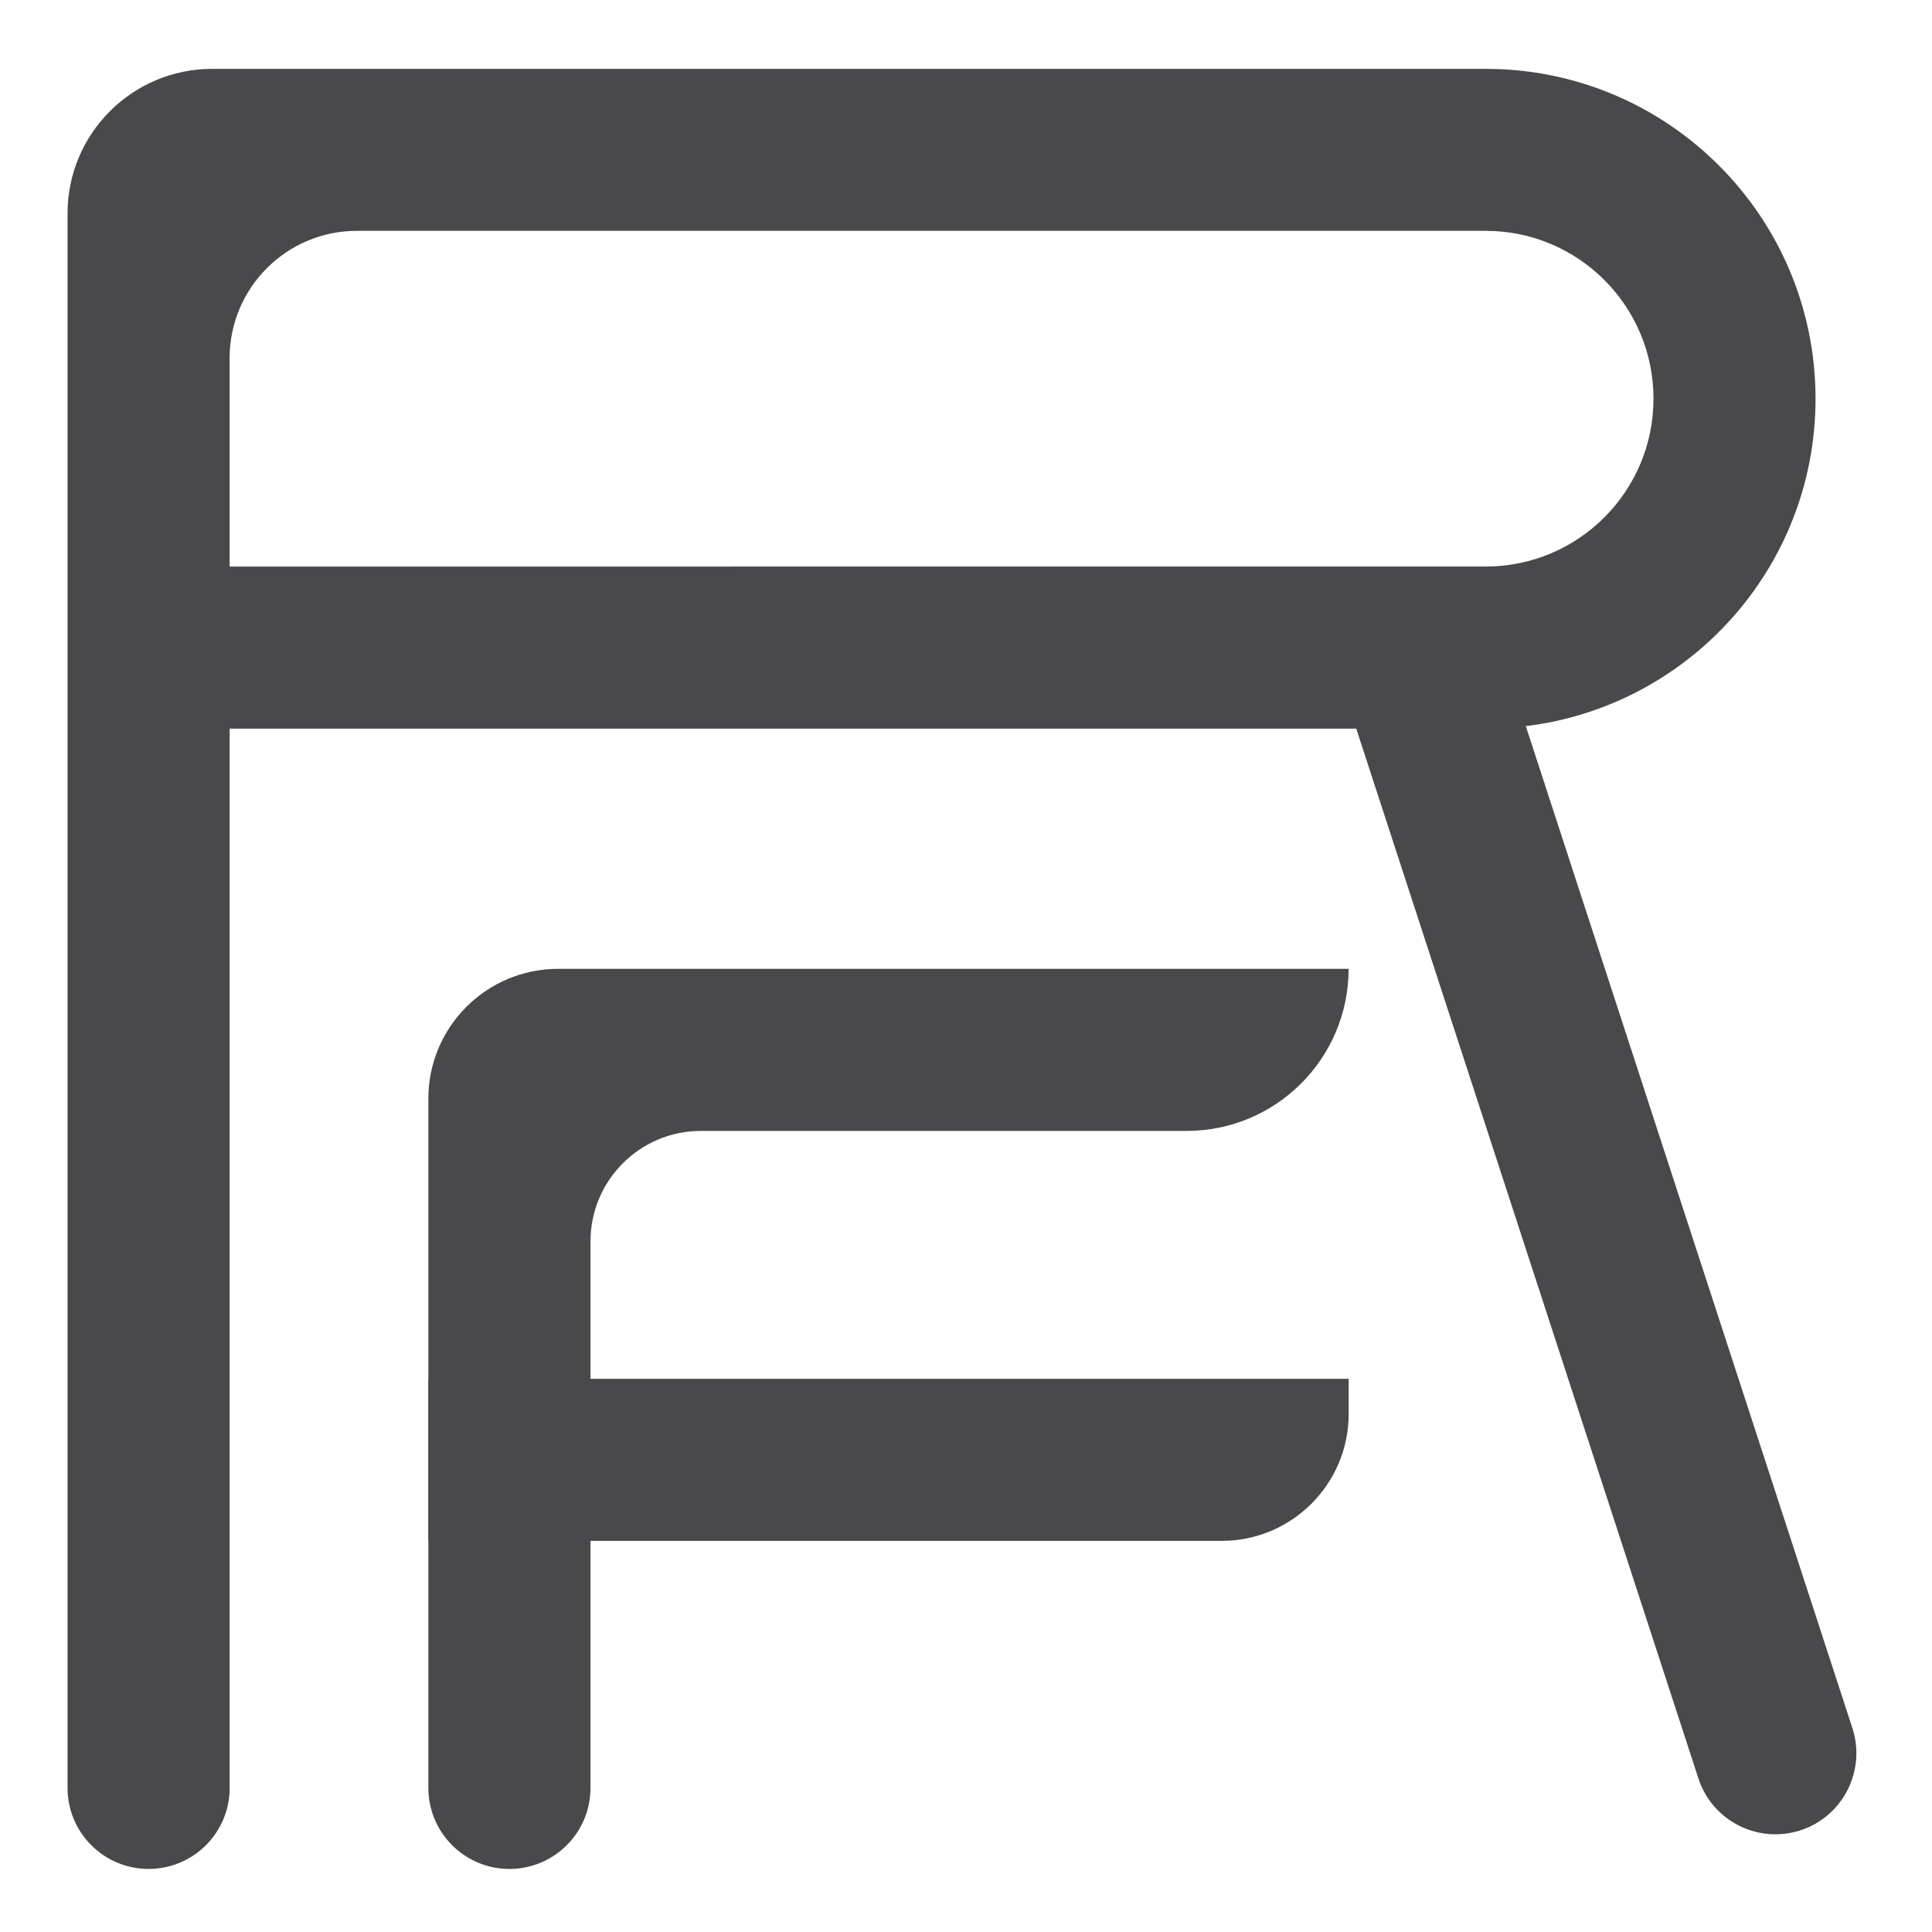
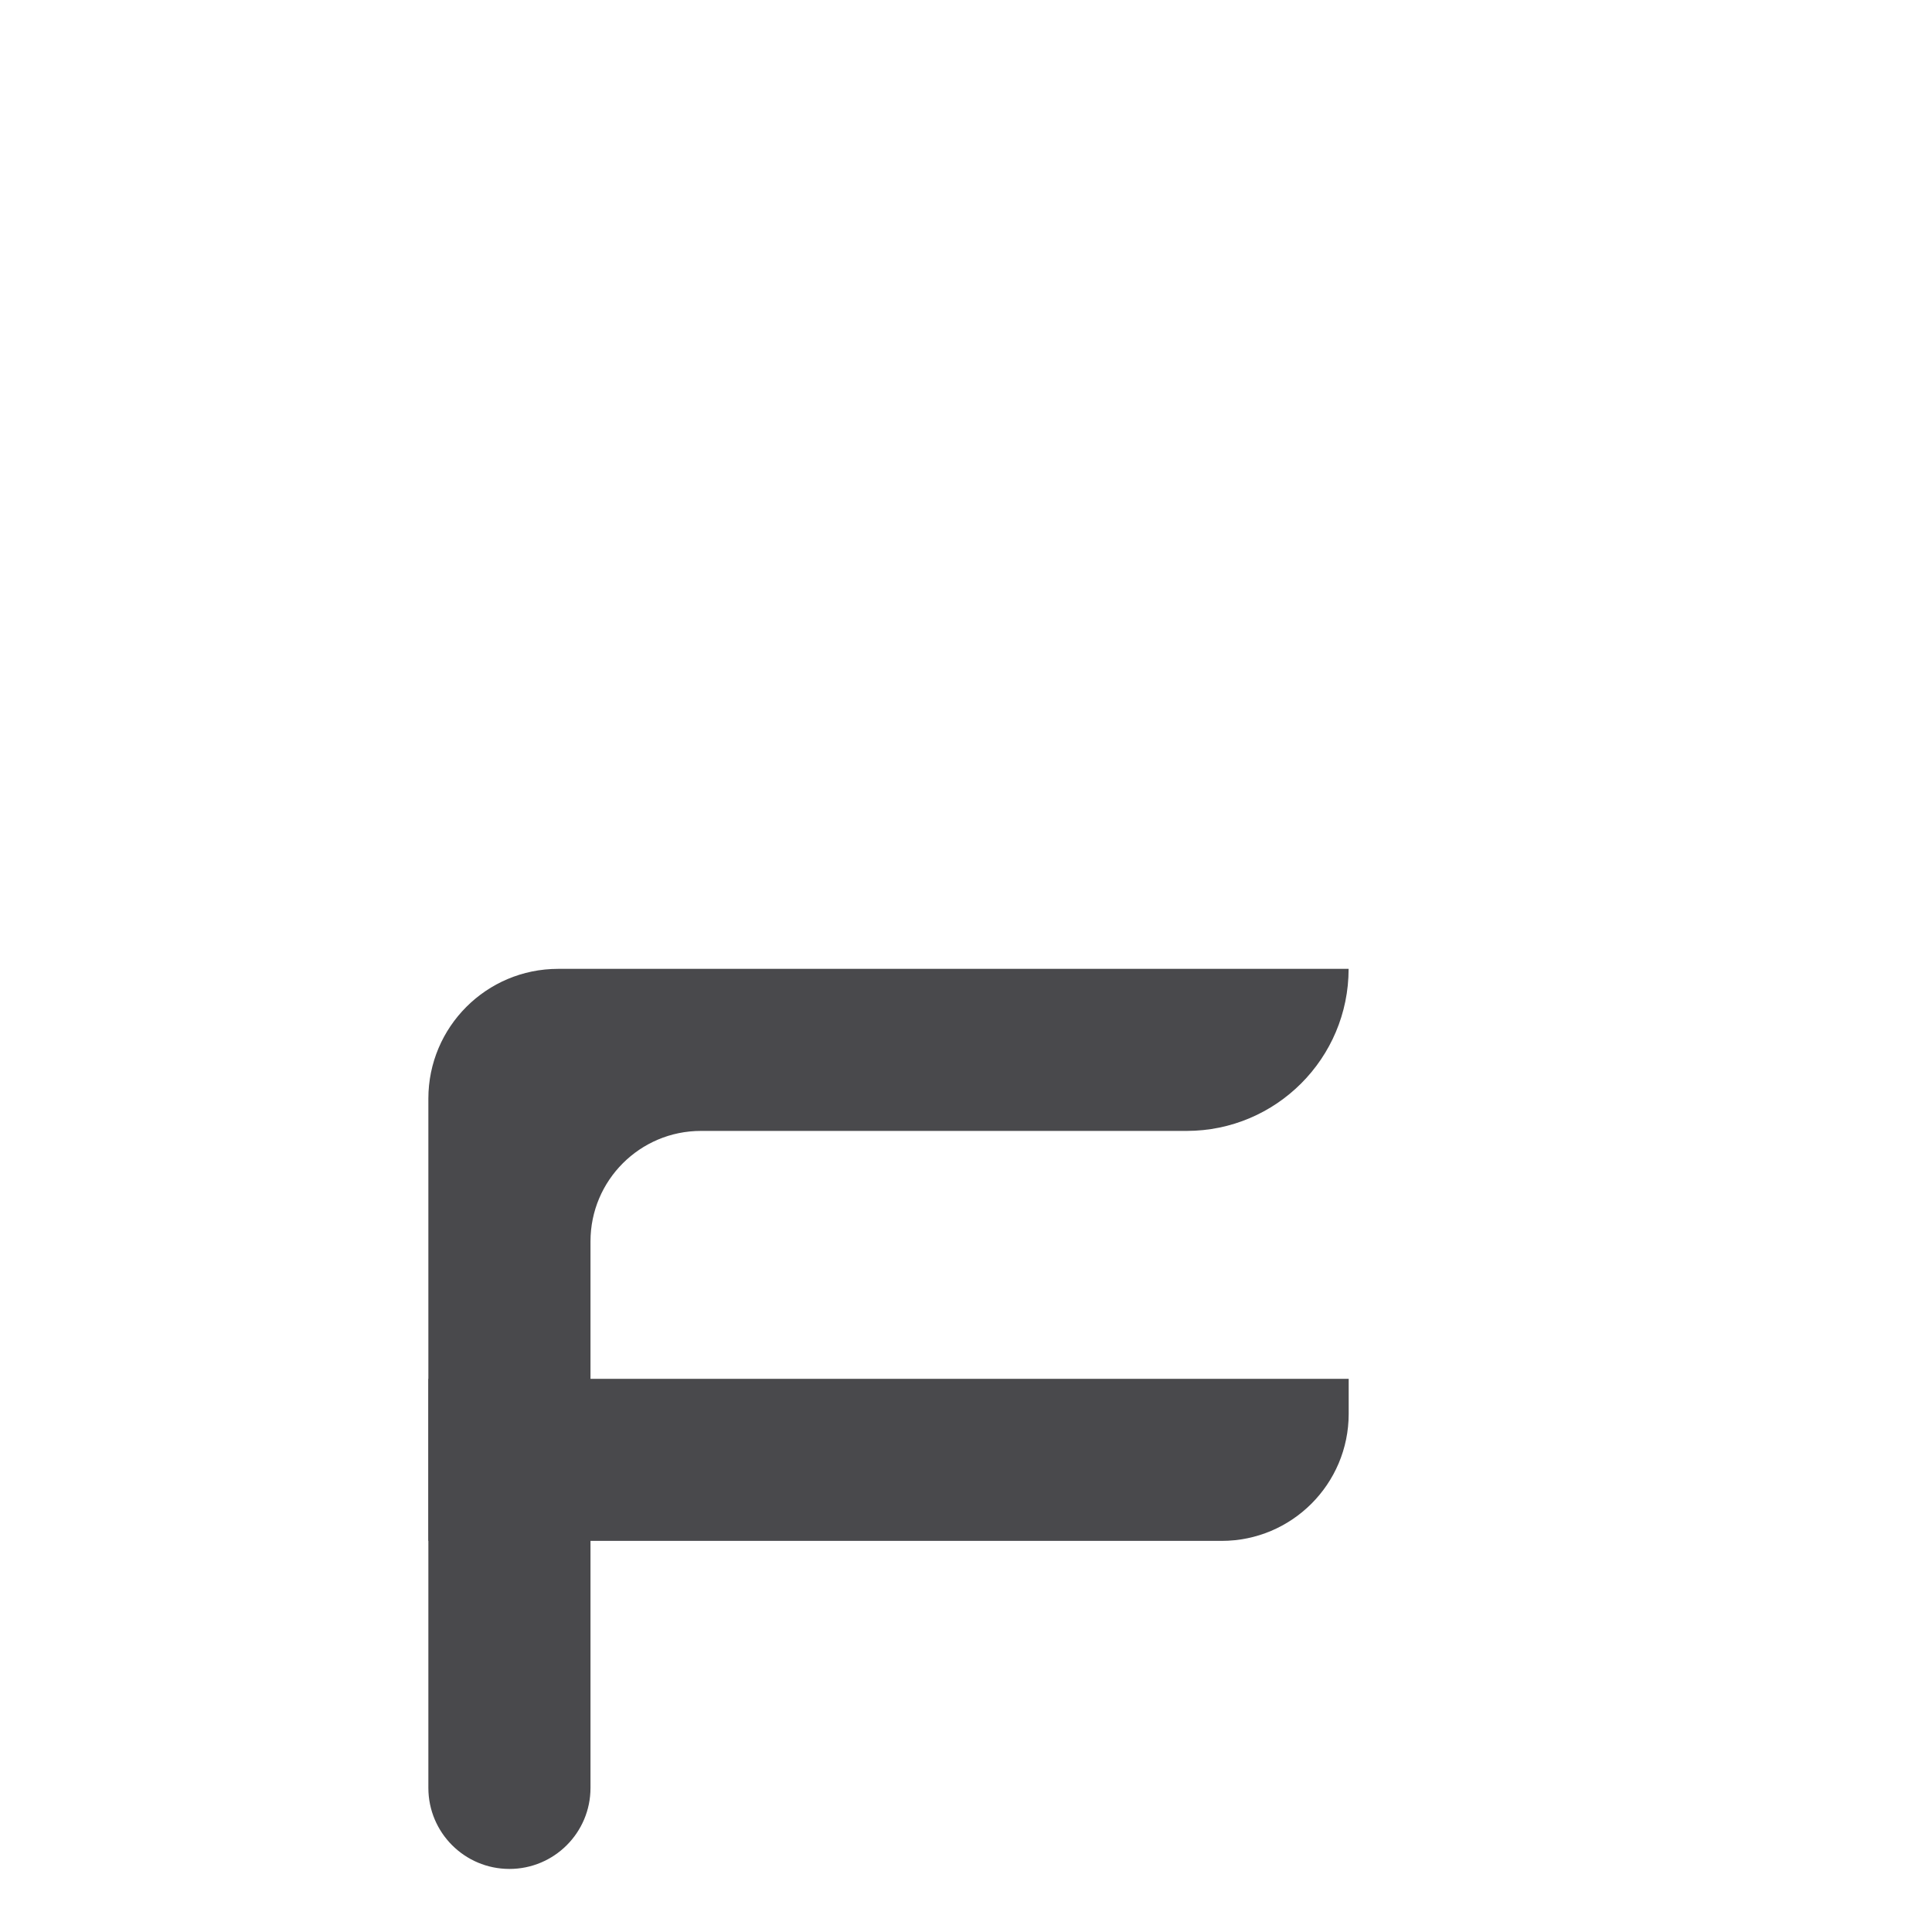
<svg xmlns="http://www.w3.org/2000/svg" id="Layer_1" x="0px" y="0px" viewBox="0 0 250 250" style="enable-background:new 0 0 250 250;" xml:space="preserve">
  <style type="text/css">	.st0{fill:#49494C;}</style>
  <path class="st0" d="M158.08,199.39H55.43v-20.97h119.09v4.54C174.51,192.04,167.15,199.39,158.08,199.39z" />
  <path class="st0" d="M174.51,125.37H72.22c-9.27,0-16.79,7.52-16.79,16.79v89.19c0,5.79,4.69,10.49,10.49,10.49h0 c5.79,0,10.49-4.69,10.49-10.49v-70.72c0-7.89,6.4-14.29,14.29-14.29h62.85C165.12,146.34,174.51,136.95,174.51,125.37 L174.51,125.37z" />
-   <path class="st0" d="M239.7,223.62L197.44,93.96c21.12-2.57,37.49-20.55,37.49-42.36v0c0-23.58-19.11-42.69-42.69-42.69H27.46 c-10.34,0-18.72,8.38-18.72,18.72v45.69v20.97v137.06c0,5.79,4.69,10.49,10.49,10.49h0c5.79,0,10.49-4.69,10.49-10.49V94.29h145.78 l44.27,135.83c1.79,5.51,7.71,8.51,13.22,6.72l0,0C238.48,235.04,241.49,229.12,239.7,223.62z M29.71,46.35 c0-9.1,7.38-16.48,16.48-16.48h146.05c12,0,21.72,9.72,21.72,21.72v0c0,12-9.72,21.72-21.72,21.72H29.71V46.35z" />
</svg>